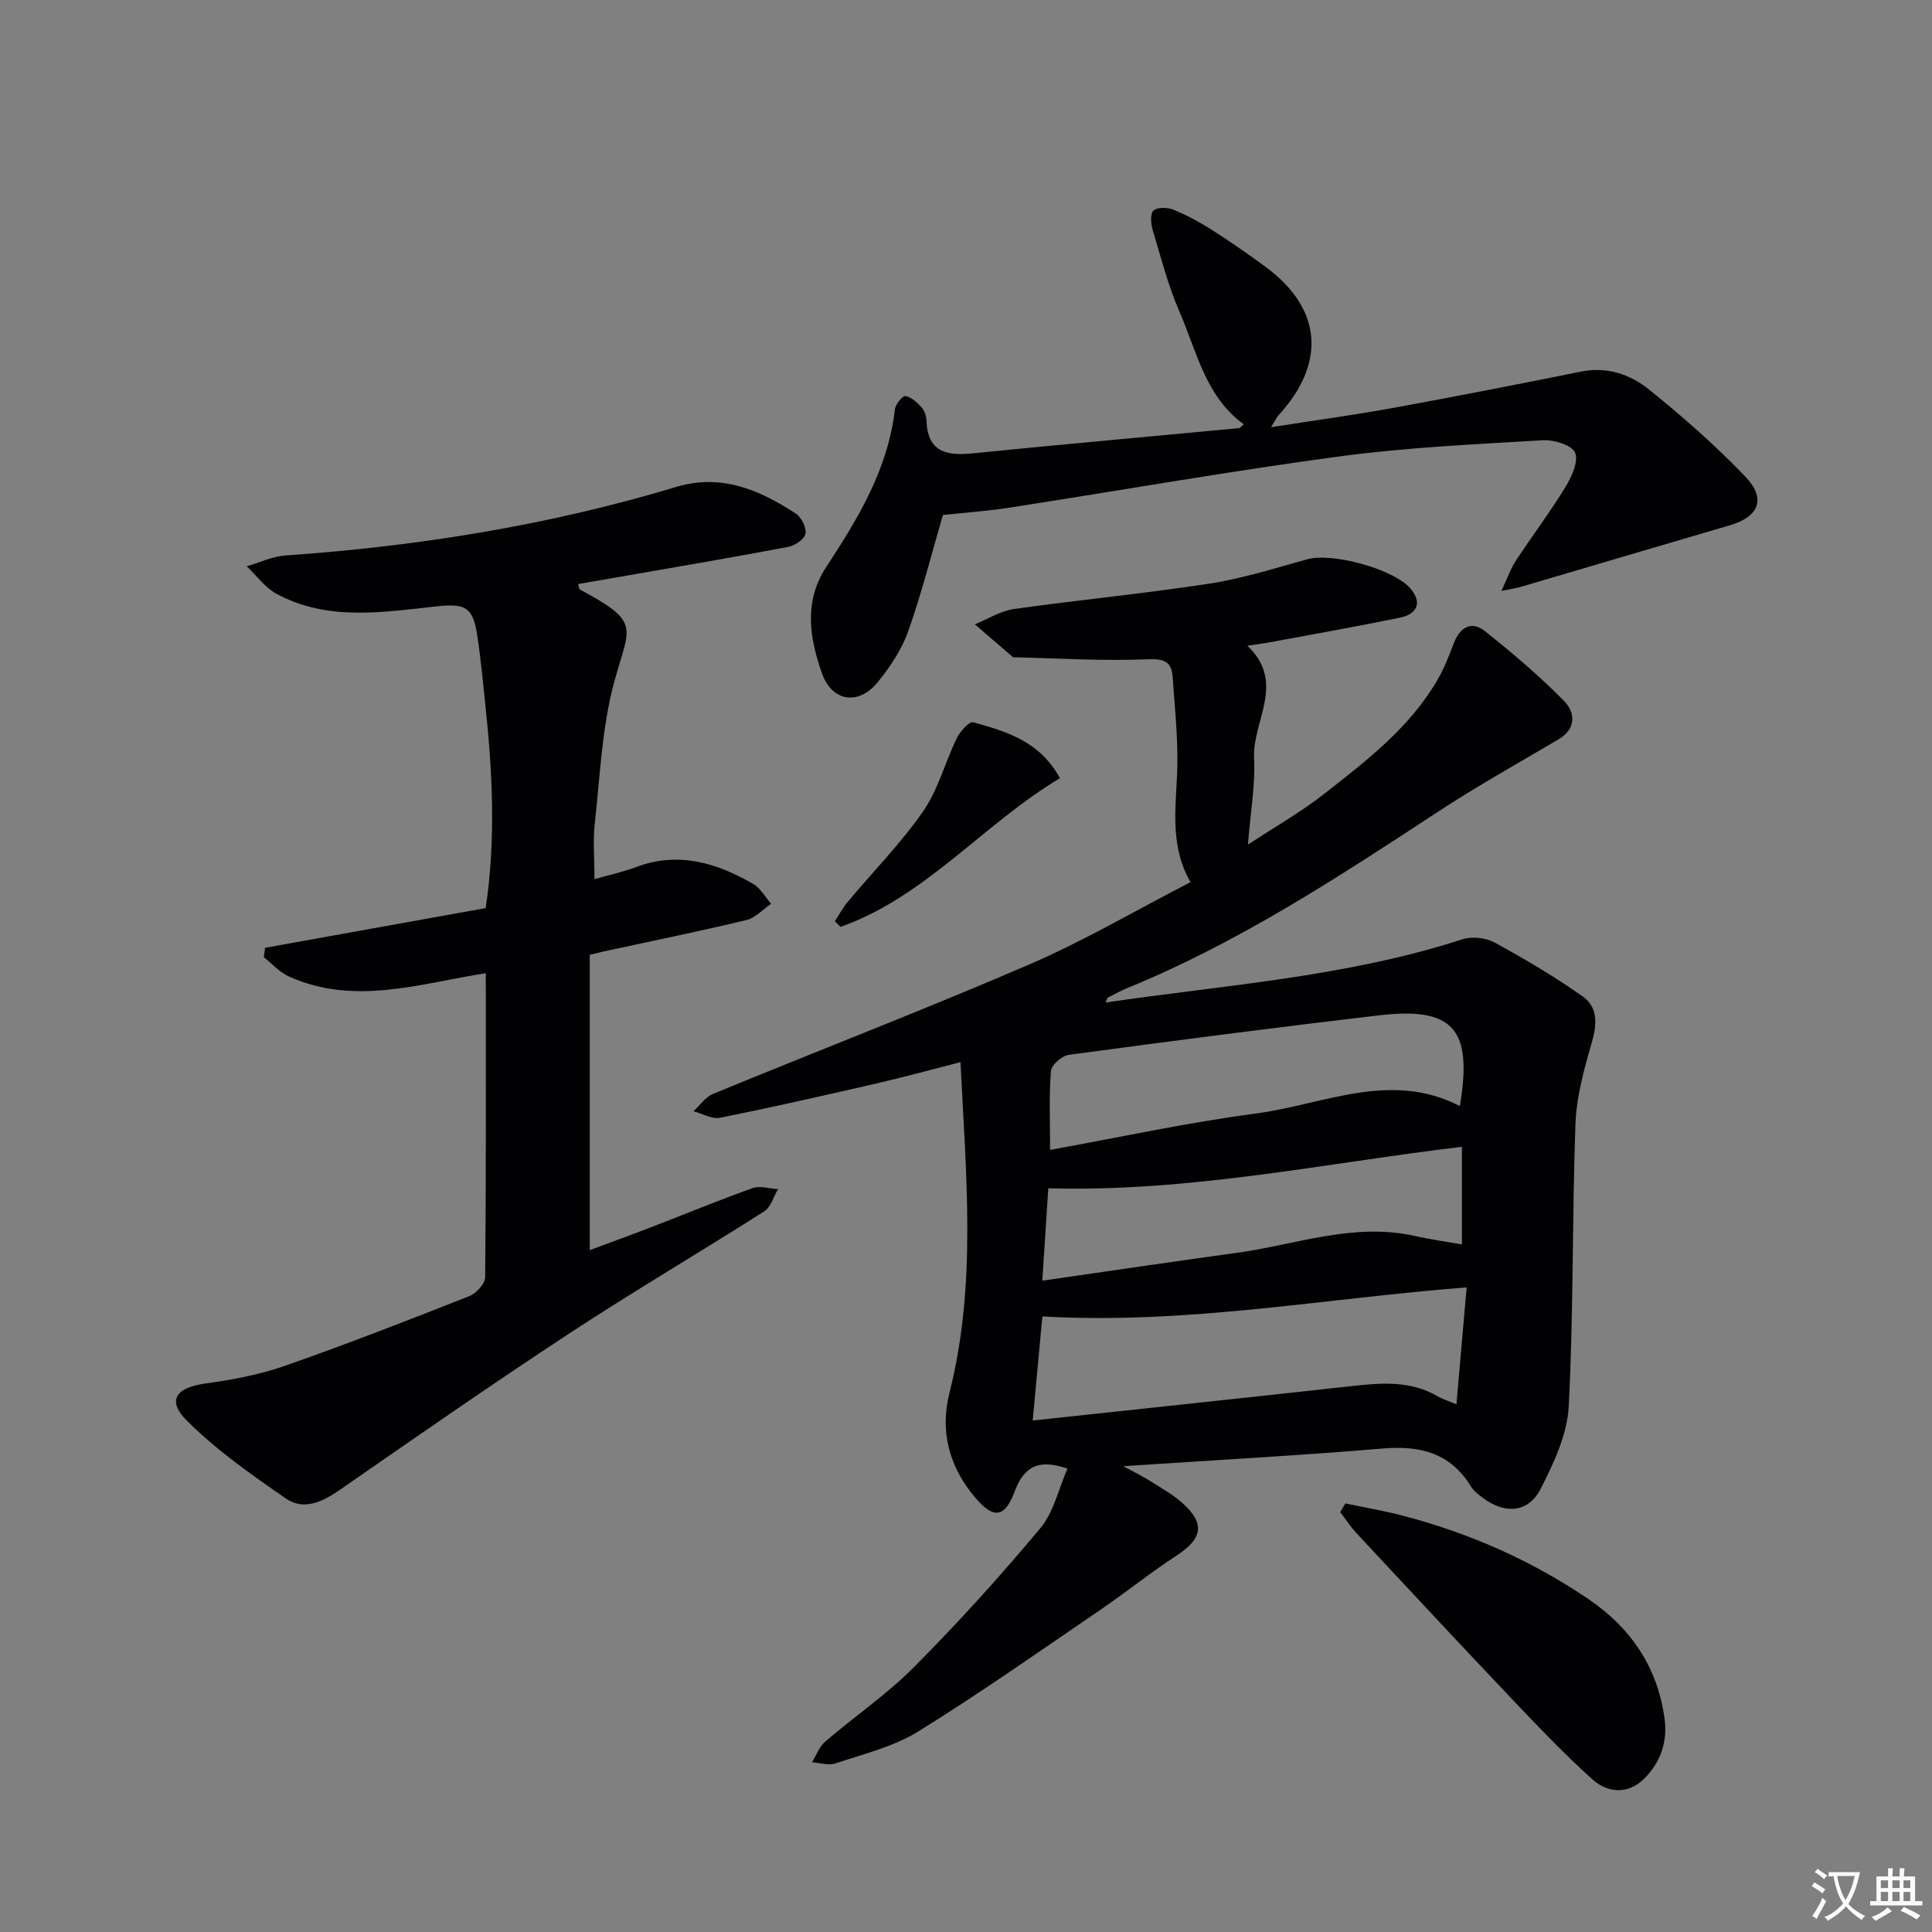
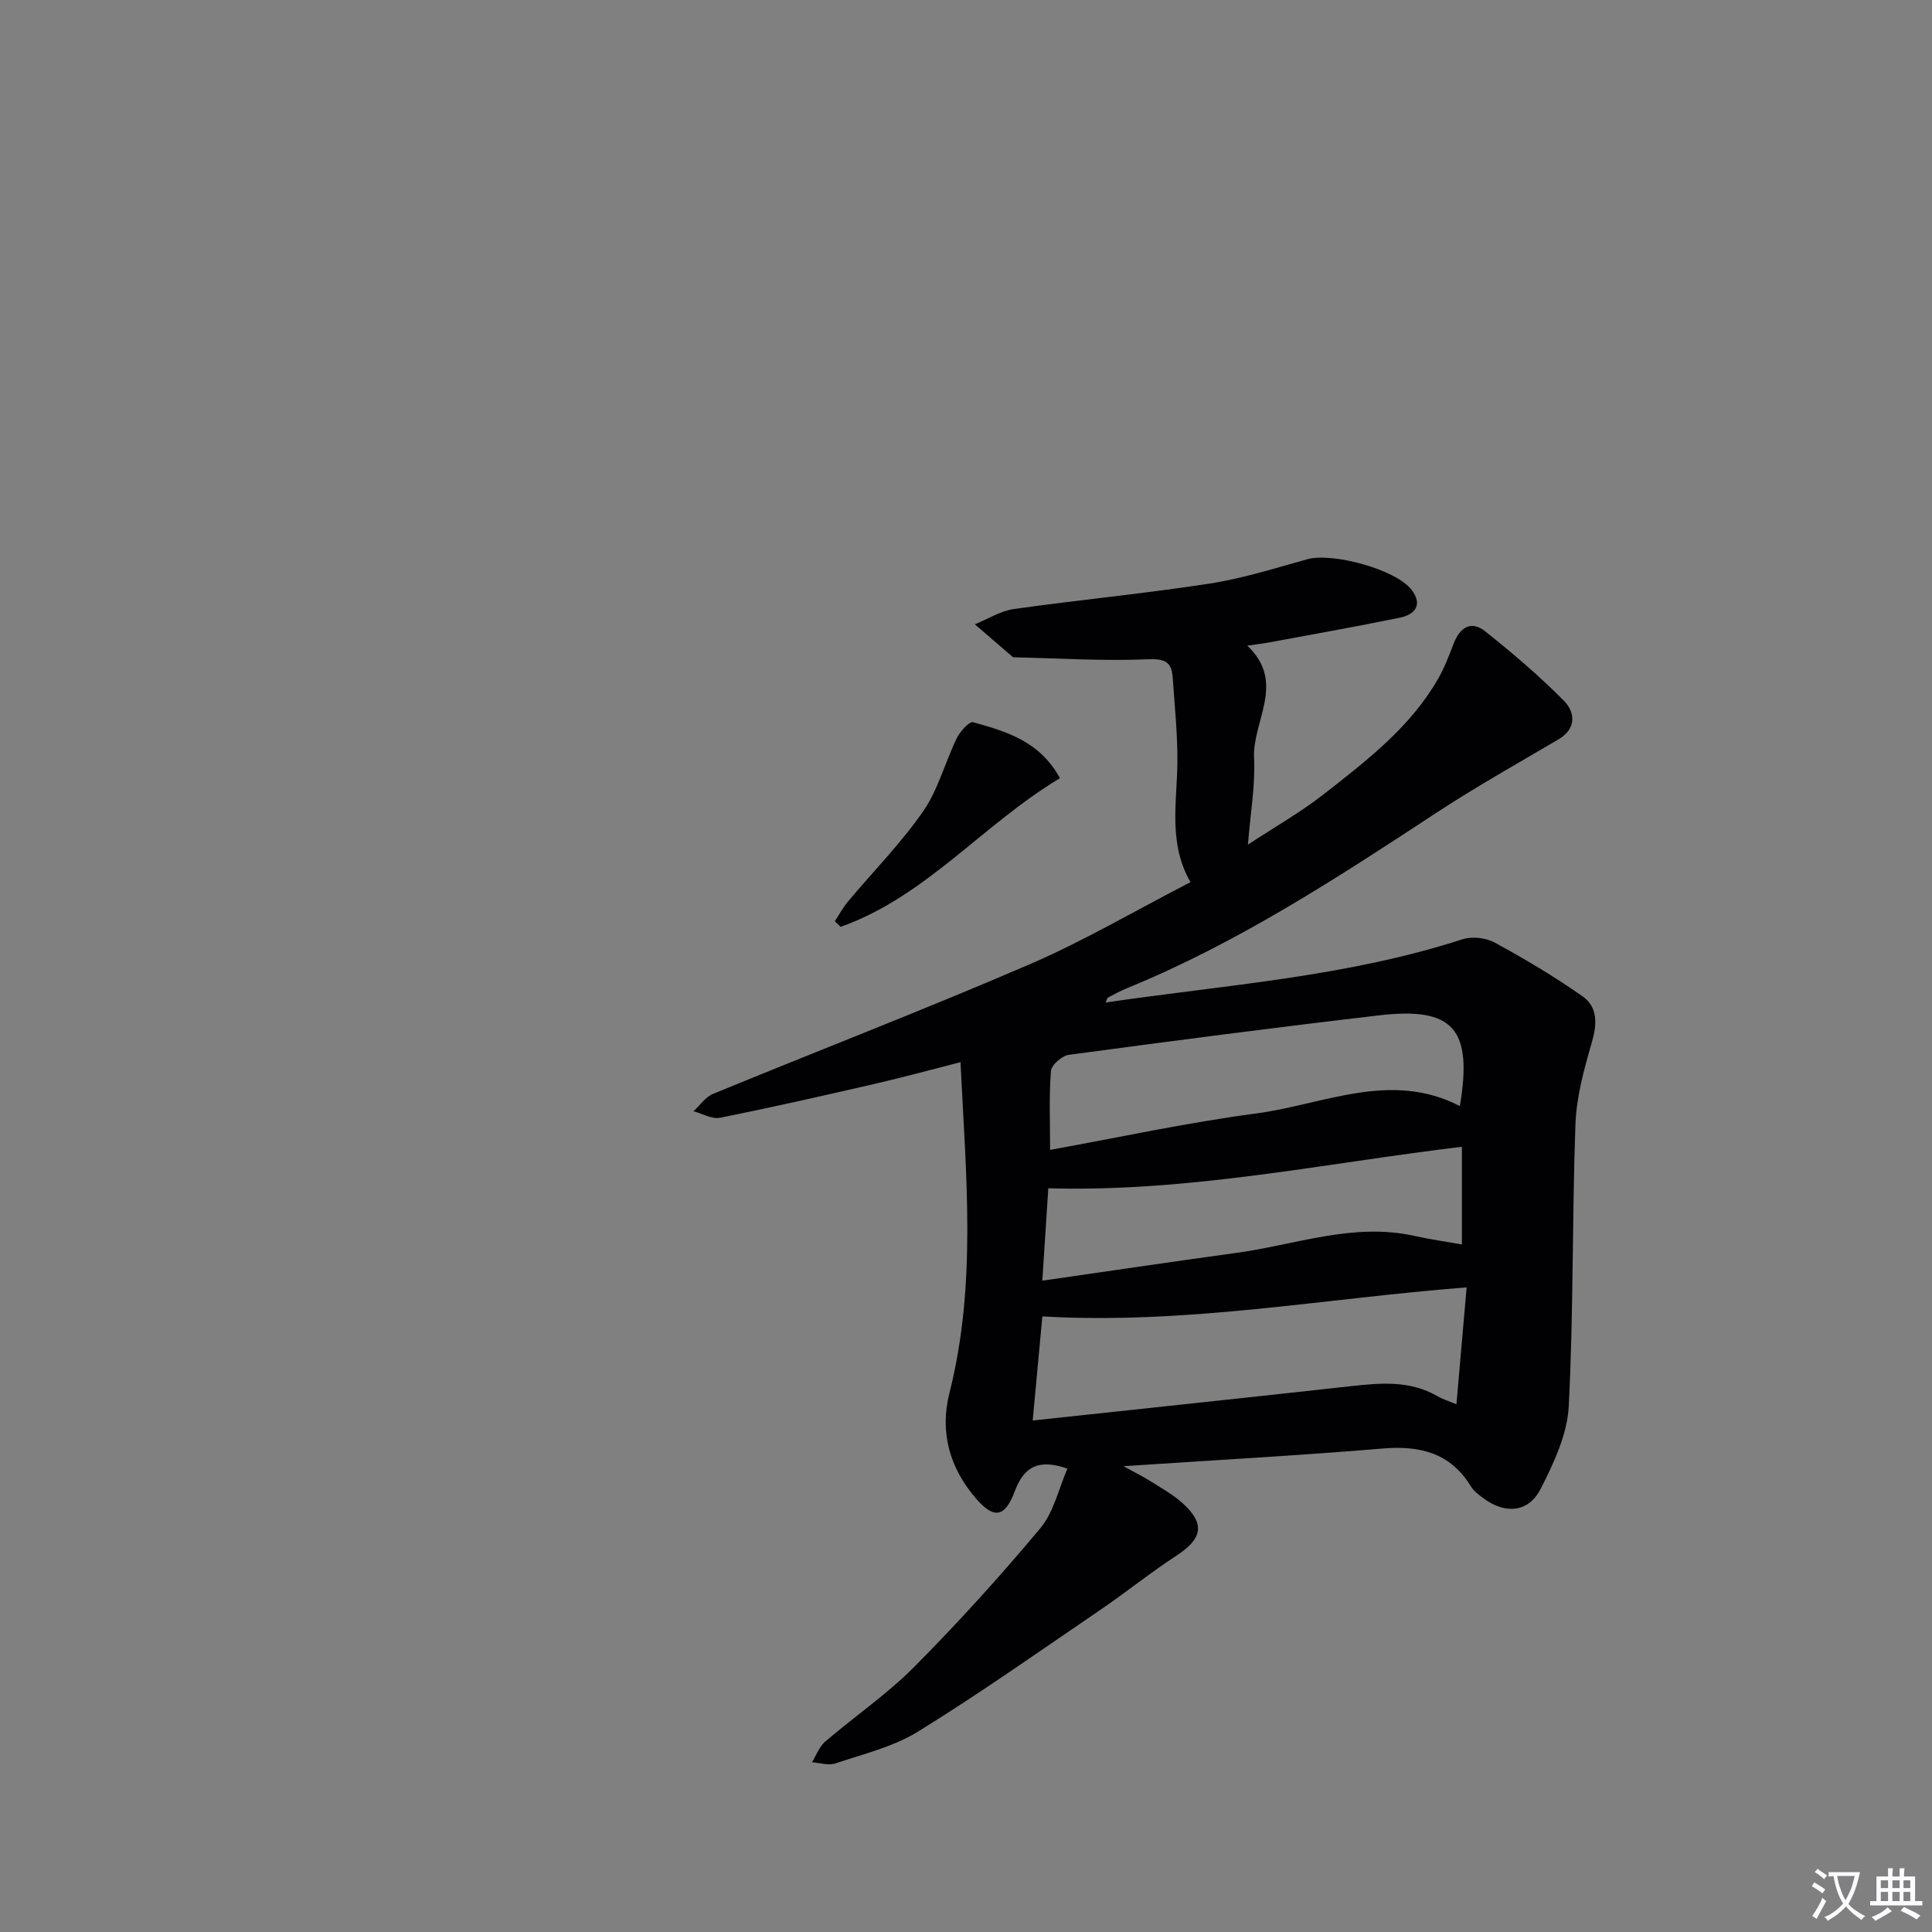
<svg xmlns="http://www.w3.org/2000/svg" enable-background="new 0 0 400 400" viewBox="0 0 400 400">
  <rect x="0" y="0" width="400" height="400" fill="#808080" stroke="none" />
  <path d="m377.9 391.2c-.2.3-.4.5-.6.8-.7-.6-1.4-1-2.2-1.5.2-.3.4-.5.5-.8.6.4 1.4.8 2.3 1.5zm-1.8 6.1c-.2-.2-.5-.4-.9-.6.4-.6.8-1.2 1.2-1.9s.7-1.3.9-1.9c.3.3.5.5.8.7-.7 1.3-1.4 2.6-2 3.7zm2.2-9c-.3.3-.5.5-.6.8-.6-.6-1.3-1.1-2-1.5.3-.3.5-.5.6-.7.6.5 1.3.9 2 1.4zm.3.2v-.9h2 4.5c-.3 1.3-.6 2.5-1 3.6s-.9 2.1-1.4 3c.4.5 1 1 1.6 1.4s1.2.8 1.9 1.1c-.3.2-.5.4-.8.8-.4-.3-1-.7-1.6-1.2s-1.2-1.1-1.6-1.6c-.5.6-1.1 1.1-1.7 1.6s-1.4.9-2.1 1.4c-.1-.3-.3-.5-.7-.8.6-.2 1.2-.5 1.9-1s1.4-1.1 2-1.8c-.5-.8-.9-1.6-1.2-2.5s-.6-2-.8-3.2c-.4.1-.7.1-1 .1zm2.5 2.7c.3 1 .7 1.7 1 2.2.3-.5.6-1.1 1-2s.6-1.9.9-3h-3.2-.4c.1.9.3 1.8.7 2.8z" fill="#fbfafc" />
  <path d="m396.5 388.5v1.5 3.6h1.5v.9c-.4 0-1 0-1.7 0h-7.9c-.5 0-.9 0-1.2 0v-.9h1.3v-3.5c0-.7 0-1.2 0-1.6h2.4c0-.8 0-1.4 0-1.7h1c0 .3-.1.8-.1 1.7h1.5c0-.8 0-1.4 0-1.7h1c0 .3-.1.9-.1 1.7zm-8.2 9.2c-.2-.3-.5-.5-.8-.8.8-.3 1.4-.6 1.9-.9s1-.7 1.4-1.1c.3.3.6.5.9.8-1.6 1-2.8 1.6-3.4 2zm2.6-6.8v-1.6h-1.5v1.6zm0 2.7v-1.9h-1.5v1.9zm2.4-2.7v-1.6h-1.5v1.6zm0 2.7v-1.9h-1.5v1.9zm.2 2 .7-.8c.4.2.9.5 1.6.8s1.3.7 1.8 1c-.3.3-.5.5-.8.8-.4-.3-1.5-1-3.3-1.8zm2-4.7v-1.6h-1.4v1.6zm0 2.7v-1.9h-1.4v1.9z" fill="#fbfafc" />
  <g fill="#010103">
    <path d="m221 304.07c-6.12-2.16-9.06-.25-10.9 4.68-2.03 5.4-4.29 5.84-8.04 1.49-5.42-6.27-7.55-13.69-5.49-21.83 5.7-22.51 3.41-45.19 2.29-68.5-6.19 1.58-11.7 3.09-17.27 4.38-10.82 2.49-21.64 4.95-32.52 7.13-1.67.34-3.65-.86-5.49-1.35 1.34-1.22 2.47-2.95 4.04-3.59 21.8-8.97 43.81-17.46 65.46-26.79 11.26-4.85 21.9-11.12 33.4-17.05-4.6-8.02-2.83-16.3-2.72-24.51.08-5.96-.56-11.94-.97-17.91-.23-3.34-1.8-3.87-5.29-3.72-9.09.38-18.22-.2-27.33-.41-.17 0-.38.02-.49-.07-2.62-2.25-5.24-4.51-7.85-6.76 2.69-1.09 5.3-2.77 8.09-3.17 13.48-1.9 27.04-3.19 40.49-5.26 6.86-1.06 13.56-3.19 20.28-5.05 5.22-1.44 18.32 2.12 21.55 6.32 2.36 3.06.78 5.13-2.4 5.78-9.09 1.87-18.23 3.48-27.36 5.18-1.1.2-2.22.33-4.23.62 8.1 7.69 1 15.58 1.39 23.3.28 5.57-.74 11.2-1.27 17.89 5.64-3.71 10.95-6.72 15.7-10.44 8.9-6.96 17.95-13.88 23.71-23.96 1.31-2.29 2.25-4.8 3.2-7.26 1.28-3.31 3.6-4.81 6.5-2.51 5.67 4.51 11.23 9.24 16.31 14.39 2.31 2.34 2.69 5.74-1.13 7.99-8.4 4.96-16.94 9.73-25.09 15.08-20.6 13.52-41.19 27-64.12 36.39-1.38.56-2.7 1.26-4.01 1.96-.24.13-.3.57-.54 1.05 24.82-3.65 49.86-5.3 73.84-13.08 1.99-.65 4.87-.35 6.71.66 6.25 3.41 12.41 7.06 18.23 11.16 3.15 2.22 2.99 5.74 1.89 9.53-1.6 5.51-3.18 11.23-3.39 16.91-.7 19.46-.38 38.97-1.39 58.41-.3 5.82-3.09 11.77-5.82 17.11-2.52 4.95-7.4 5.28-11.91 1.89-.93-.69-1.93-1.44-2.52-2.4-4.26-6.95-10.51-8.5-18.26-7.85-17.39 1.46-34.83 2.4-53.69 3.66 2.52 1.38 4.13 2.17 5.63 3.12 2.24 1.42 4.61 2.74 6.57 4.49 4.78 4.28 4.19 7.38-1.19 10.89-5.42 3.53-10.48 7.63-15.83 11.27-12.48 8.51-24.84 17.22-37.67 25.16-5.11 3.16-11.31 4.64-17.11 6.6-1.44.49-3.25-.12-4.88-.23.9-1.45 1.52-3.24 2.76-4.3 6.06-5.2 12.74-9.75 18.34-15.38 9.12-9.18 17.84-18.8 26.13-28.72 2.82-3.33 3.82-8.18 5.66-12.39zm-5.19-31.52c-.66 7.09-1.29 13.9-2 21.55 22.69-2.44 44.3-4.72 65.91-7.11 6.15-.68 12.2-1.22 17.88 2.07 1.08.63 2.31 1 3.94 1.69.72-8.32 1.4-16.11 2.11-24.21-29.42 2.27-57.95 7.73-87.84 6.01zm86.44-43.55c2.68-15.99-1.34-20.58-16.74-18.78-21.43 2.5-42.83 5.29-64.22 8.17-1.42.19-3.6 2.09-3.7 3.34-.42 5.23-.18 10.51-.18 16.34 14.26-2.57 28.36-5.65 42.61-7.53 13.99-1.85 27.87-8.96 42.23-1.54zm-86.45 36.15c13.98-2.01 27.09-3.96 40.22-5.76 12.25-1.67 24.21-6.35 36.91-3.49 3.16.71 6.37 1.15 9.74 1.75 0-7.06 0-13.66 0-20.22-28.48 3.41-56.45 9.42-85.63 8.59-.38 5.76-.78 12-1.24 19.13z" />
-     <path d="m100.58 201.49c-13.64 2.13-27.15 6.79-40.73.7-1.95-.87-3.5-2.65-5.23-4.01.09-.65.18-1.3.26-1.95 15.19-2.73 30.38-5.47 45.68-8.22 2.16-14.56 1.36-28.61-.13-42.66-.49-4.63-.93-9.27-1.63-13.87-.89-5.87-2.56-6.56-8.37-5.94-11.17 1.2-22.56 3.12-33.15-2.58-2.4-1.29-4.15-3.78-6.2-5.72 2.68-.77 5.33-2.05 8.06-2.24 27.44-1.91 54.44-6.23 80.8-14.17 9.39-2.83 17.29.58 24.82 5.5 1.16.76 2.23 2.89 2.01 4.15-.19 1.11-2.14 2.47-3.5 2.73-10.9 2.08-21.84 3.93-32.77 5.84-3.59.63-7.17 1.24-10.82 1.87.2.61.21 1.04.4 1.14 12.73 6.84 10.26 7.54 7.12 19.01-2.59 9.48-2.96 19.59-4.06 29.44-.4 3.59-.06 7.26-.06 11.5 3.04-.86 5.92-1.47 8.64-2.5 8.75-3.29 16.65-.86 24.21 3.49 1.52.88 2.49 2.72 3.72 4.11-1.7 1.16-3.25 2.94-5.13 3.38-9.84 2.36-19.76 4.38-29.65 6.52-.63.14-1.26.31-2.77.68v61.14c3.94-1.47 8.38-3.08 12.78-4.78 6.98-2.69 13.89-5.55 20.93-8.06 1.54-.55 3.5.11 5.27.21-.93 1.56-1.48 3.72-2.84 4.59-13.33 8.49-26.97 16.49-40.18 25.16-16.13 10.58-31.97 21.6-47.82 32.59-3.58 2.48-7.42 4.22-11.05 1.71-7.16-4.94-14.39-10.02-20.51-16.13-4.2-4.19-2.24-6.83 3.79-7.67 5.54-.77 11.16-1.8 16.42-3.64 12.86-4.49 25.56-9.45 38.23-14.44 1.45-.57 3.32-2.57 3.33-3.93.2-20.76.13-41.58.13-62.95z" />
-     <path d="m310.84 122.35c1.36-2.88 1.97-4.71 3-6.26 3.38-5.14 7.1-10.07 10.3-15.31 1.28-2.1 2.73-5.32 1.95-7.08-.7-1.58-4.4-2.69-6.69-2.55-14.09.84-28.24 1.48-42.2 3.36-22.82 3.07-45.52 7.08-68.29 10.61-4.58.71-9.23 1.02-13.69 1.5-2.17 7.42-4.29 15.84-7.16 24.01-1.34 3.81-3.75 7.42-6.32 10.59-3.98 4.91-9.51 4.09-11.59-1.89-2.54-7.29-3.81-14.76.95-22 6.59-10.02 12.77-20.26 14.18-32.59.12-1.04 1.6-2.84 2.17-2.74 1.22.21 2.42 1.31 3.33 2.31.62.68 1.01 1.81 1.04 2.76.22 6.64 4.26 7.32 9.67 6.78 18.33-1.84 36.69-3.47 55.04-5.21.25-.02.47-.38.97-.81-7.95-5.75-9.71-15.06-13.29-23.27-2.37-5.44-3.86-11.28-5.57-16.99-.38-1.27-.52-3.39.19-3.99.85-.72 2.9-.66 4.11-.17 2.75 1.12 5.4 2.56 7.91 4.15 3.78 2.41 7.48 4.97 11.09 7.63 11.77 8.64 12.74 19.91 2.73 30.83-.31.34-.5.79-1.52 2.43 9.05-1.42 17.13-2.51 25.15-3.97 13.05-2.38 26.06-4.93 39.06-7.55 5.37-1.08 10.16.58 14.03 3.7 6.97 5.61 13.74 11.56 19.93 18.01 4.45 4.63 2.85 8.36-3.22 10.13-14.46 4.22-28.91 8.52-43.36 12.77-.75.21-1.55.32-3.9.81z" />
-     <path d="m278.54 311.27c3.96.83 7.96 1.51 11.87 2.53 13.76 3.59 26.64 9.25 38.41 17.24 8.78 5.95 14.37 14.07 15.81 24.82.65 4.83-.85 8.93-4.08 12.26-3.32 3.41-7.6 3.2-10.82.31-6.02-5.4-11.61-11.32-17.19-17.19-10.64-11.2-21.17-22.52-31.7-33.82-1.25-1.34-2.25-2.9-3.37-4.36.35-.6.71-1.19 1.07-1.79z" />
+     <path d="m310.84 122.35z" />
    <path d="m219.45 161.11c-16.01 9.61-27.81 24.55-45.42 30.79-.4-.39-.79-.78-1.19-1.17.9-1.36 1.68-2.83 2.72-4.07 5.21-6.22 10.96-12.05 15.57-18.69 3.11-4.48 4.52-10.12 6.95-15.12.68-1.4 2.6-3.54 3.38-3.32 6.85 1.9 13.79 3.9 17.99 11.58z" />
  </g>
</svg>